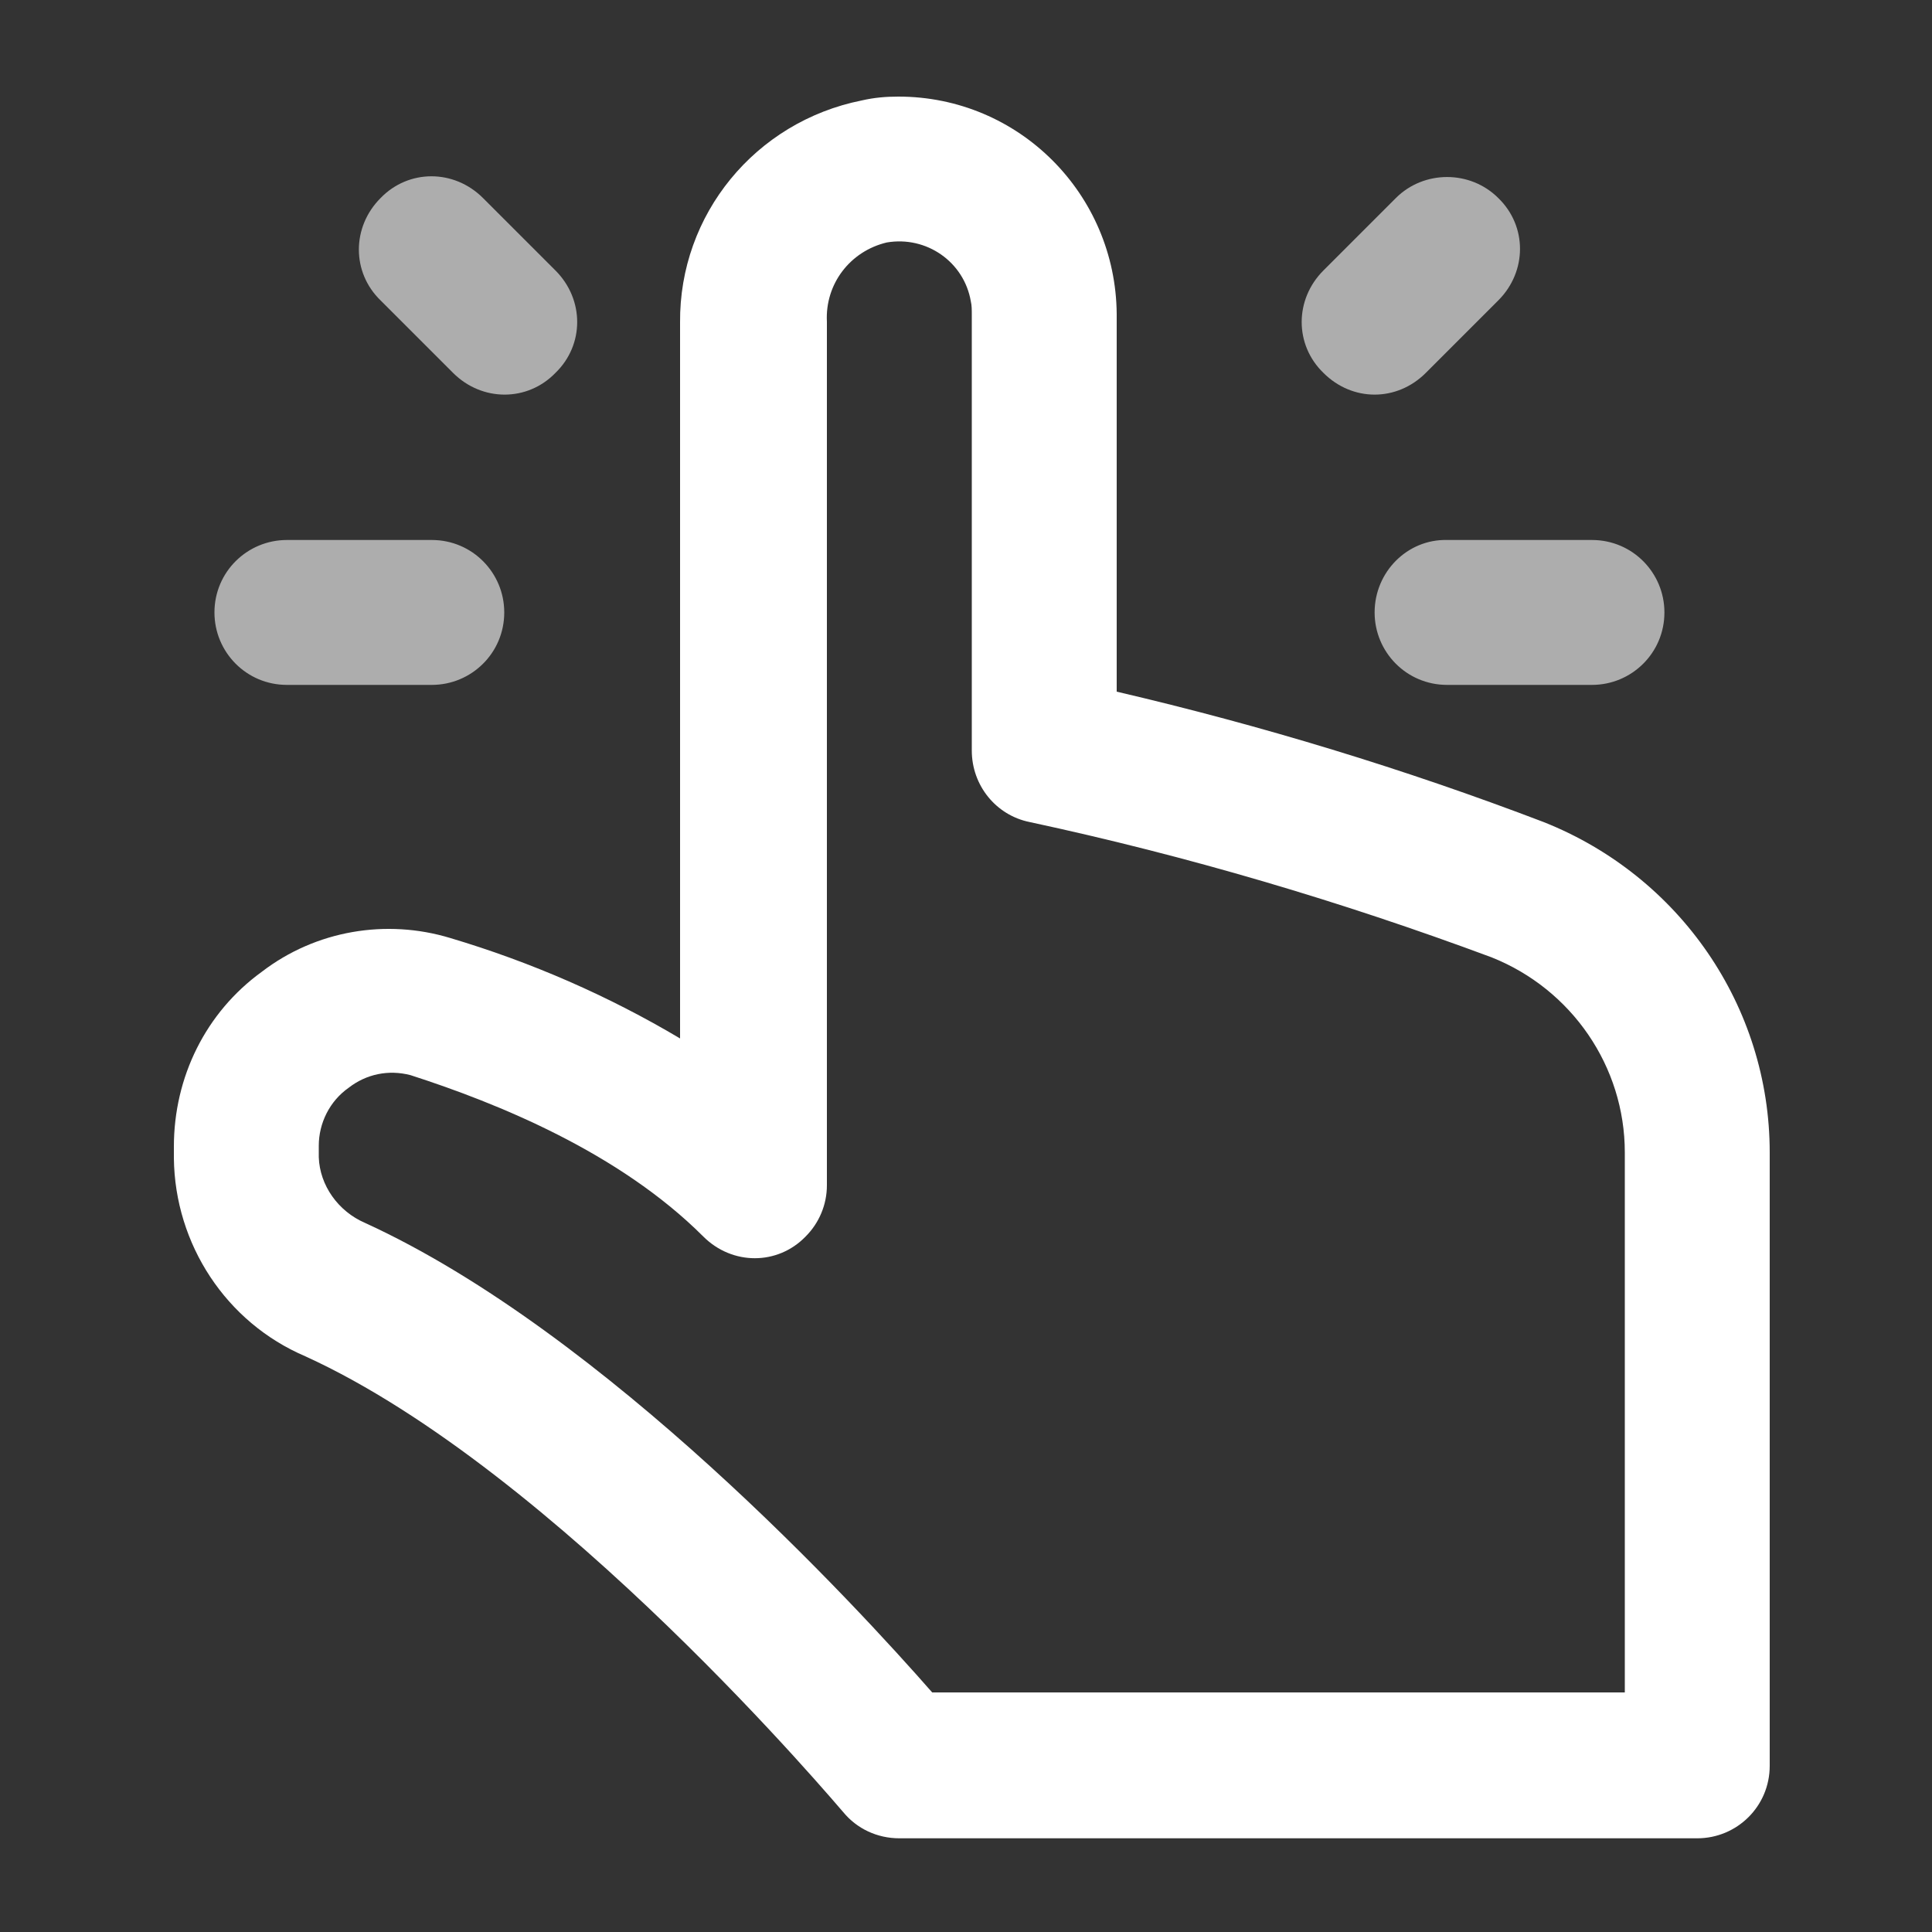
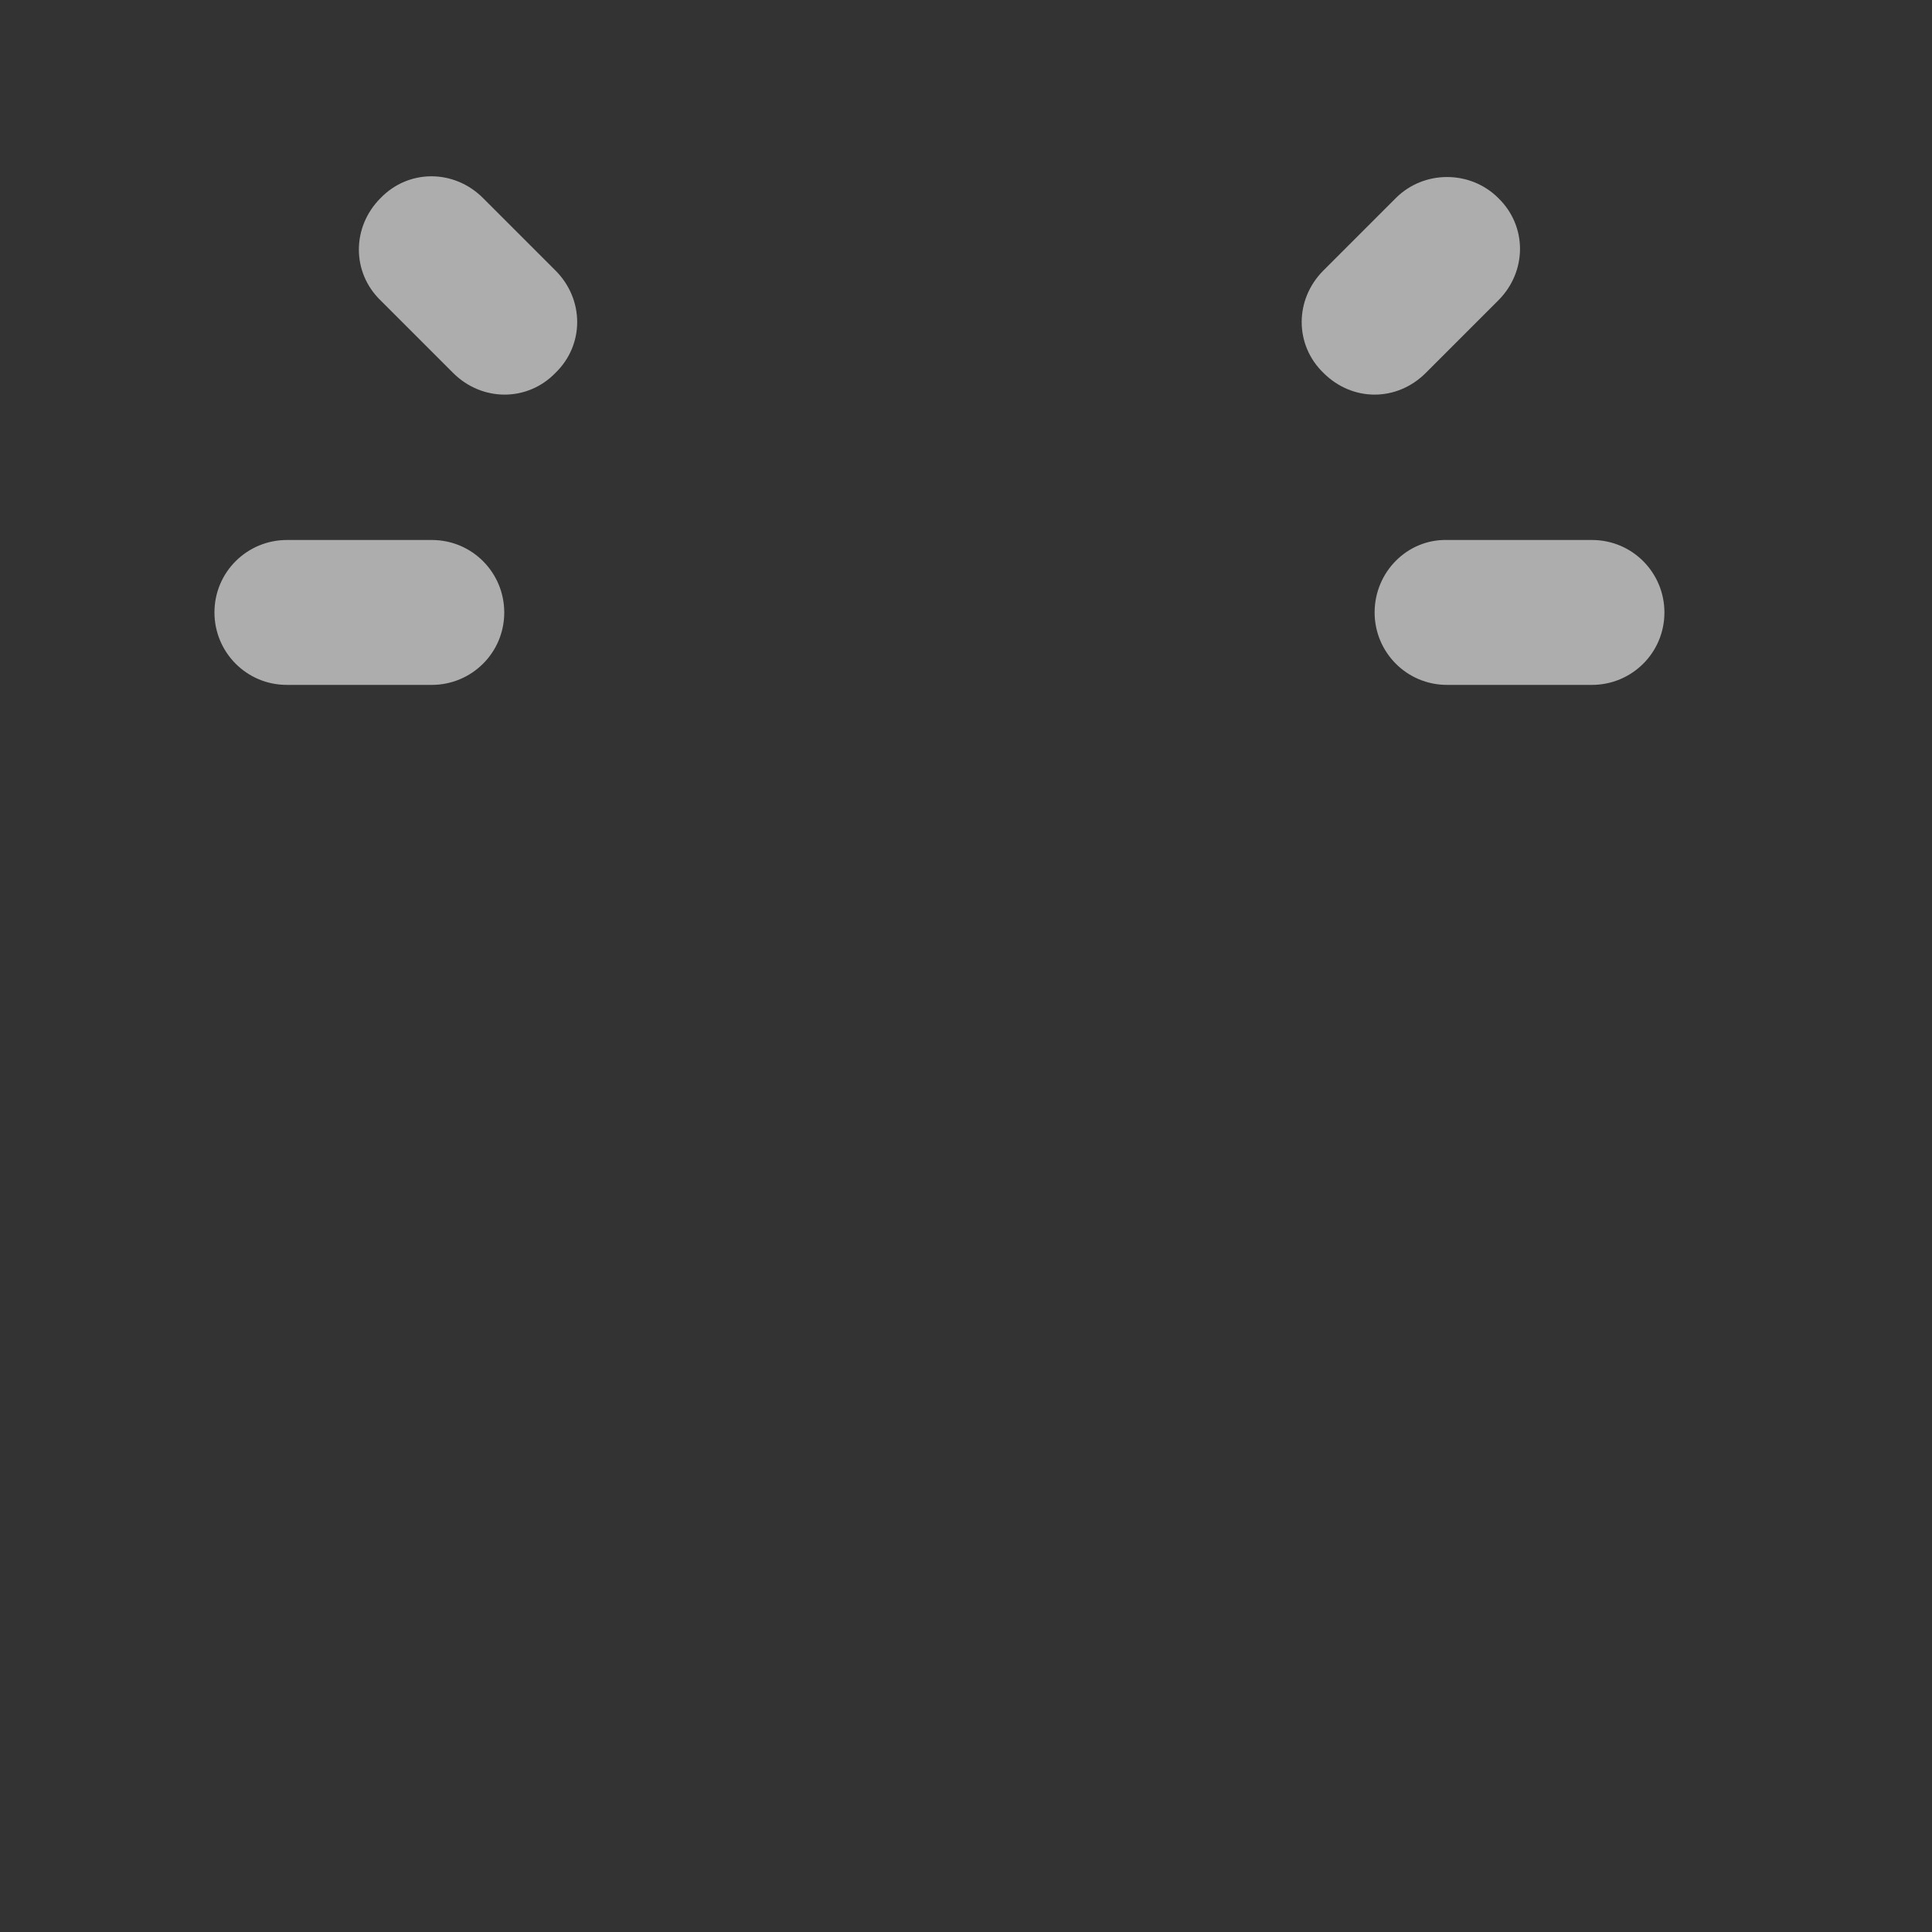
<svg xmlns="http://www.w3.org/2000/svg" version="1.1" id="圖層_1" x="0px" y="0px" viewBox="0 0 200 200" style="enable-background:new 0 0 200 200;" xml:space="preserve">
  <rect x="0" y="0" width="200" height="200" fill="#333333" stroke="none" />
  <style type="text/css">
	.st0{fill:#FFFFFF;}
	.st1{opacity:0.6;fill:#FFFFFF;enable-background:new    ;}
</style>
-   <path class="st0" d="M27.1,100.6c-5.8,4.2-9.1,10.9-9.1,18.1v1.2c0.1,8.9,5.4,17,13.6,20.5c26.1,11.9,55.4,46.9,55.7,47.2  c1.4,1.7,3.5,2.7,5.8,2.7h82.6c4.1,0,7.5-3.3,7.5-7.5v-63.5c0-15.1-9.3-28.6-23.4-34.2c-14.4-5.5-29.2-10-44.2-13.5V32.5  C115.5,20.1,105.5,10,93,10c-1.3,0-2.5,0.1-3.8,0.4c-11,2.2-18.9,11.8-18.8,23v74.1C63,103.1,55,99.6,46.6,97.1  C40,95.1,32.7,96.3,27.1,100.6z M72.8,128c3,3,7.7,3,10.6,0c1.4-1.4,2.2-3.3,2.2-5.3V33.3c-0.2-3.9,2.4-7.3,6.2-8.2  c4.1-0.7,8,2,8.7,6.1c0.1,0.4,0.1,0.9,0.1,1.4v45.1c0,3.6,2.5,6.7,6,7.4c16.3,3.5,32.2,8.2,47.8,14c8.3,3.3,13.8,11.3,13.8,20.2  v55.9H96.5c-7.8-8.9-33.8-37.2-58.7-48.6c-2.8-1.2-4.7-3.9-4.8-6.8v-1.2c0-2.3,1.1-4.6,3.1-6c1.8-1.4,4.1-1.9,6.4-1.3  C51.5,114.2,64.1,119.3,72.8,128L72.8,128z" />
  <path class="st1" d="M144.5,20.5L137,28c-3,3-3,7.7,0,10.6c3,3,7.6,3,10.6,0l7.5-7.5c3-3,3-7.7,0-10.6  C152.2,17.6,147.4,17.6,144.5,20.5L144.5,20.5z M142.3,63.4c0,4.1,3.3,7.5,7.5,7.5h15c4.1,0,7.5-3.3,7.5-7.5c0-4.1-3.3-7.5-7.5-7.5  h-15C145.7,55.8,142.3,59.2,142.3,63.4z M57.5,28L50,20.5c-3-3-7.7-3-10.6,0c-3,3-3,7.7,0,10.6l7.5,7.5c3,3,7.7,3,10.6,0  C60.5,35.7,60.5,31,57.5,28z M29.7,70.9h15c4.1,0,7.5-3.3,7.5-7.5c0-4.1-3.3-7.5-7.5-7.5h-15c-4.1,0-7.5,3.3-7.5,7.5  C22.2,67.5,25.5,70.9,29.7,70.9z" />
</svg>